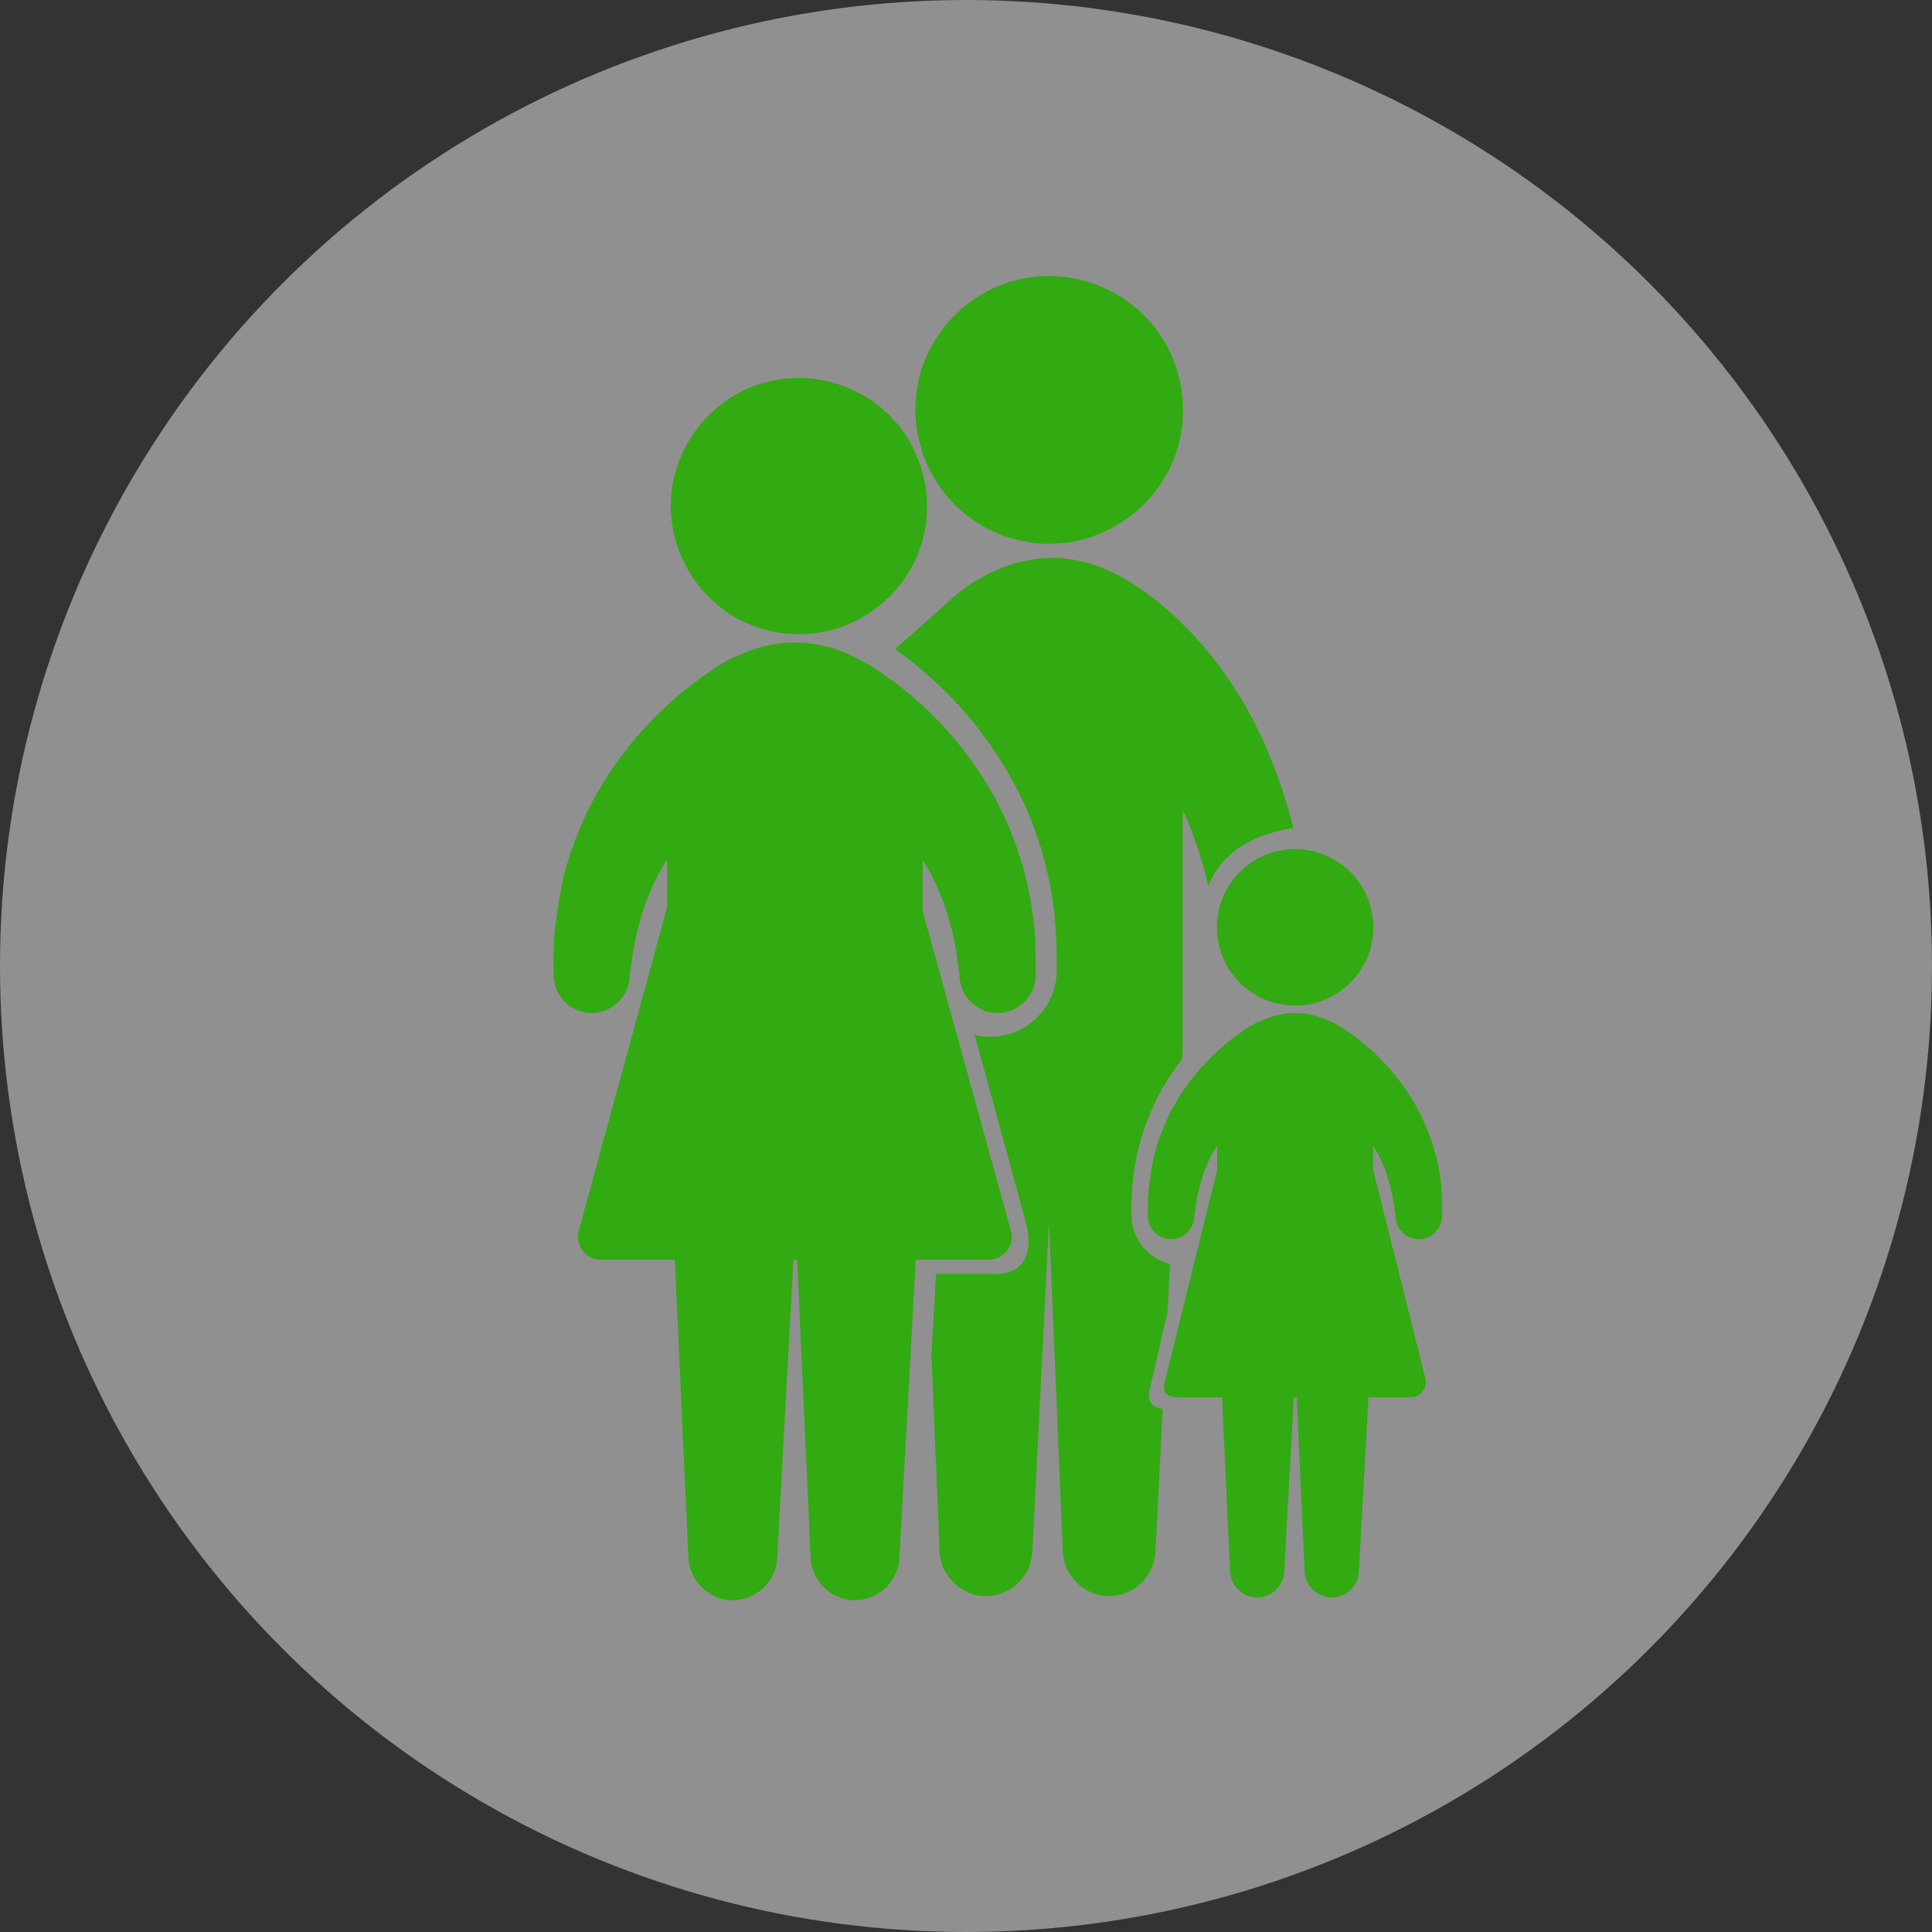
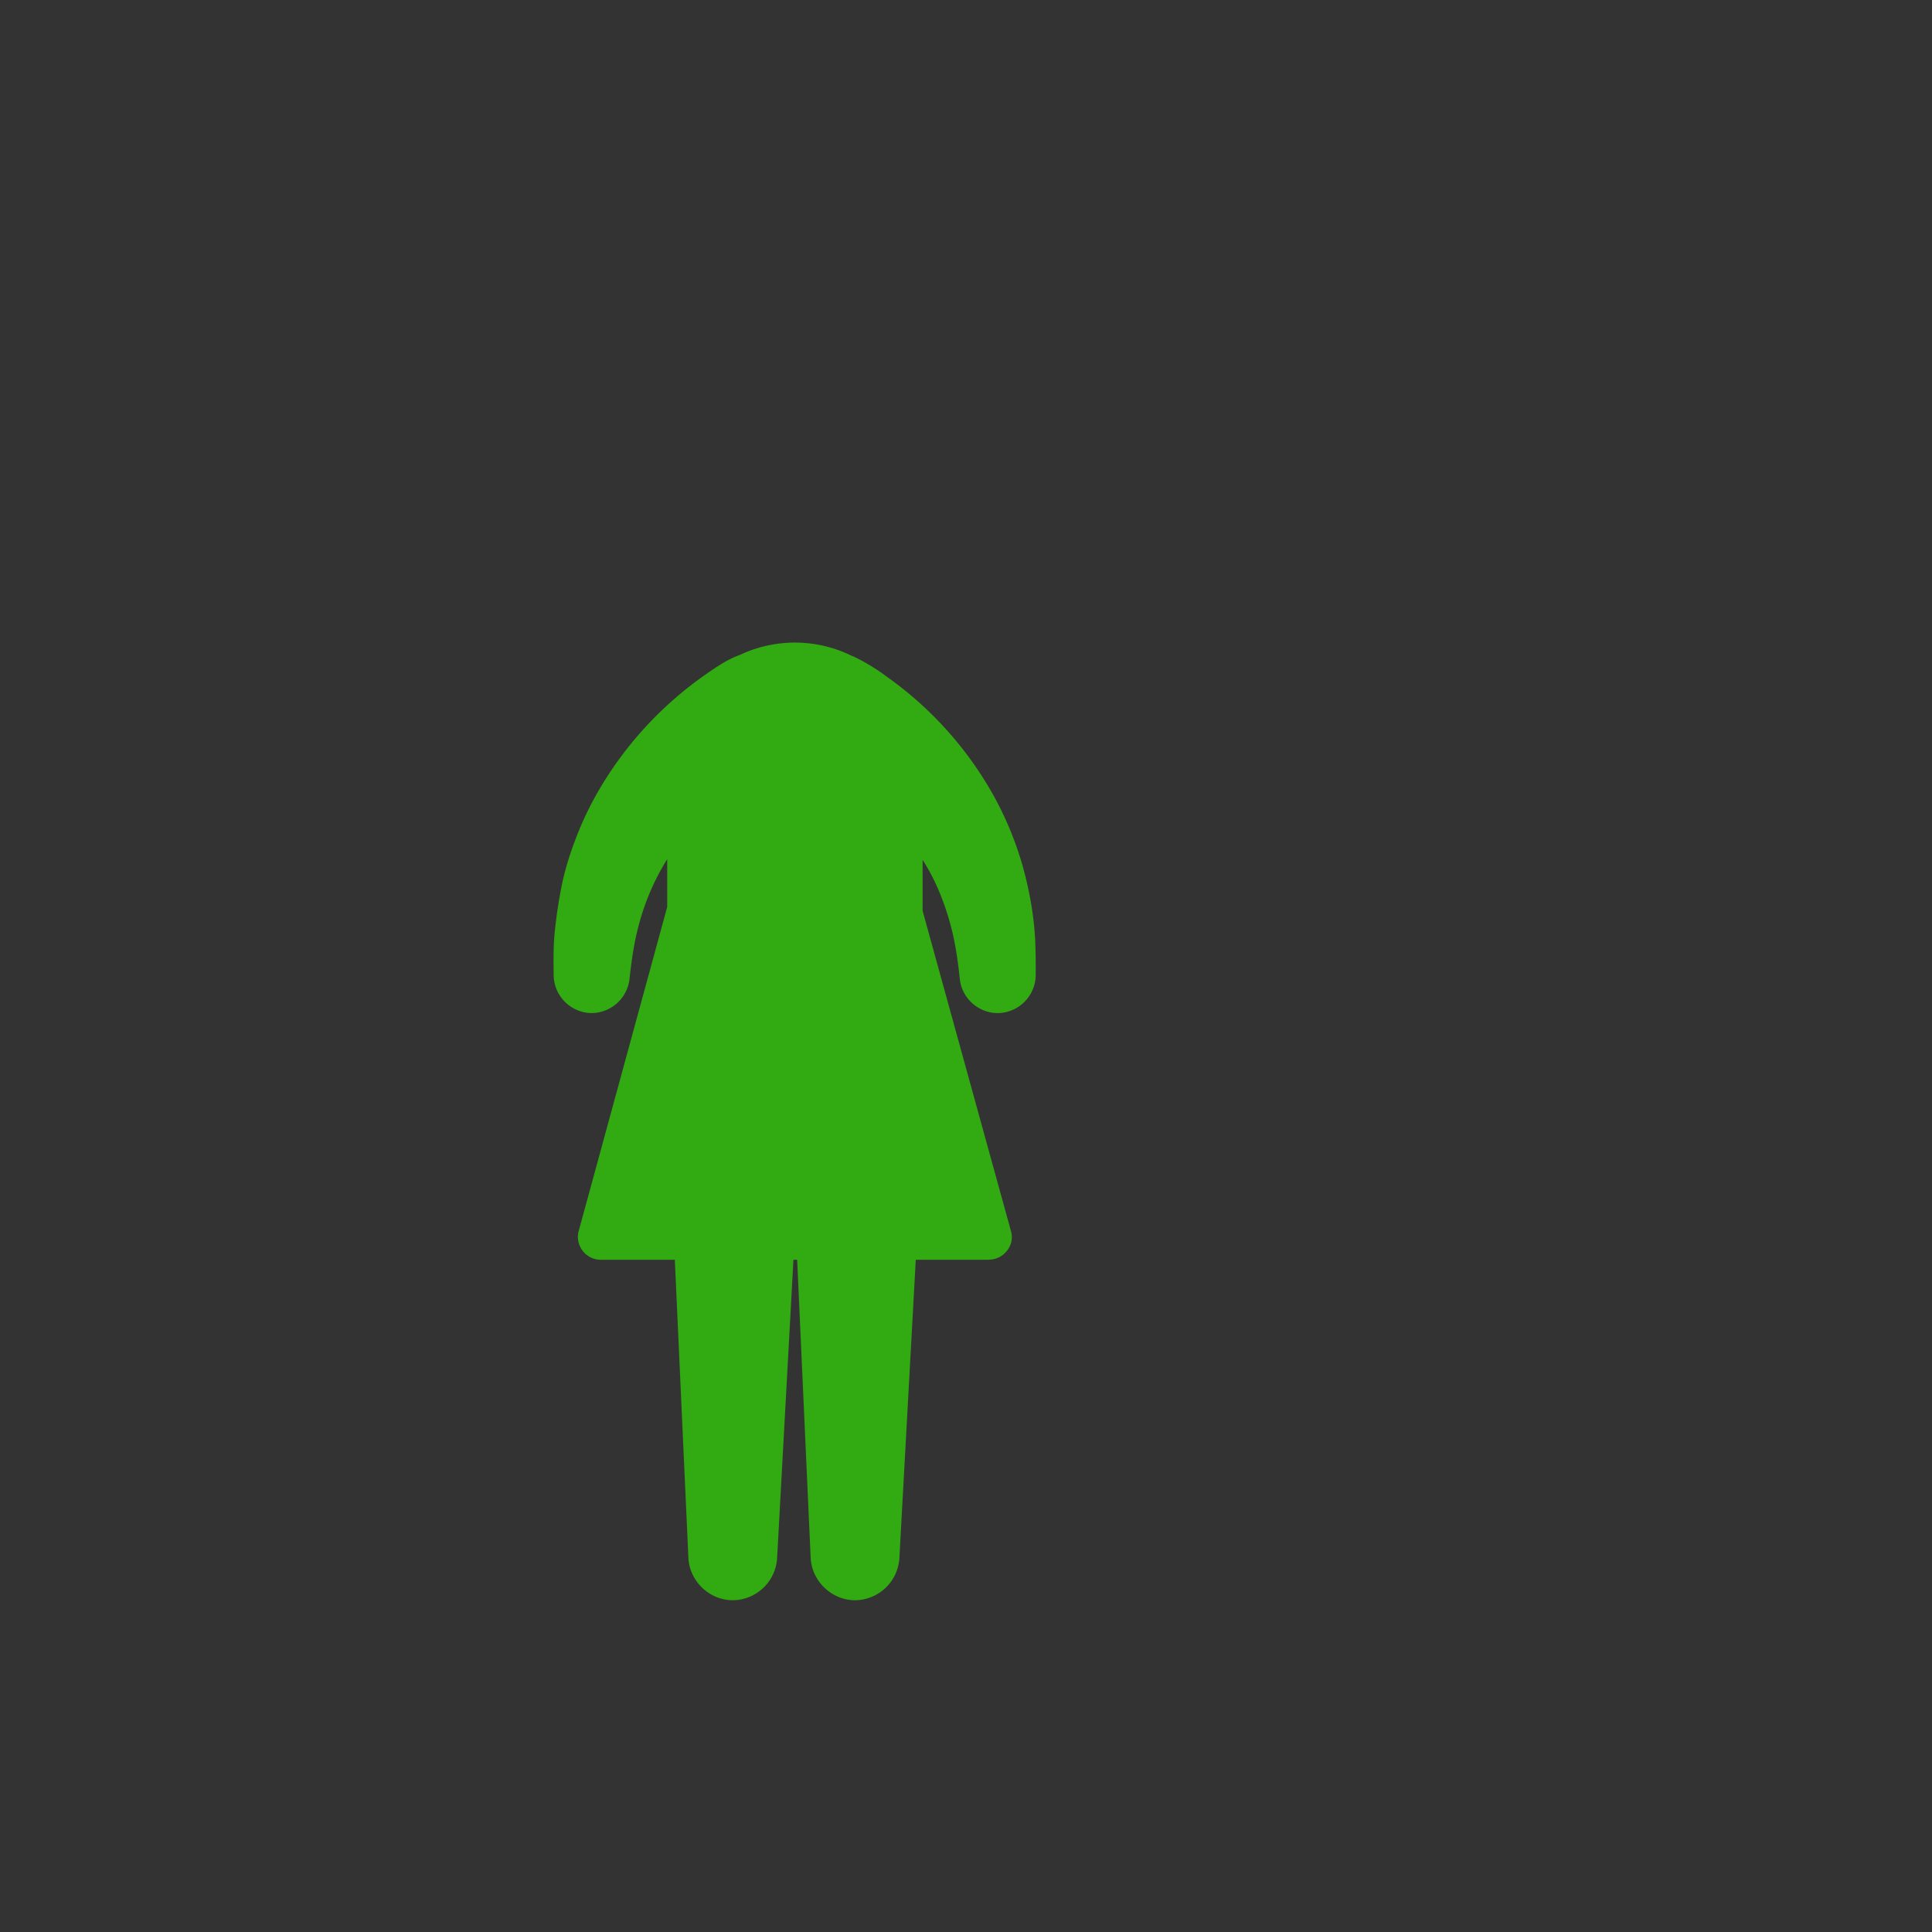
<svg xmlns="http://www.w3.org/2000/svg" width="35" height="35" viewBox="0 0 35 35">
  <rect x="0" y="0" width="35" height="35" fill="#333333" stroke="none" />
  <g fill="none" fill-rule="evenodd">
-     <circle cx="17.5" cy="17.5" r="17.5" fill="#ECECEC" opacity=".499" />
    <g fill="#32AA11" fill-rule="nonzero">
-       <path d="M22.273 16.028a1.42 1.42 0 0 0 .362 1.923c.373.268.867.338 1.3.185.421-.15.755-.5.884-.927.132-.44.04-.928-.246-1.288a1.428 1.428 0 0 0-1.182-.537c-.451.022-.872.265-1.118.644zM26.144 21.683c.005.159-.004-.158 0 0zM13.375 11.214c.337.18.717.276 1.1.276.908 0 1.752-.549 2.122-1.379.374-.84.205-1.85-.422-2.524a2.343 2.343 0 0 0-2.483-.607 2.343 2.343 0 0 0-1.533 2.005c-.07.91.412 1.796 1.216 2.229z" />
-       <path d="M17.383 9.226c.444.4 1.028.625 1.625.625.907 0 1.757-.524 2.166-1.334.415-.82.32-1.835-.238-2.565a2.447 2.447 0 0 0-2.398-.907 2.448 2.448 0 0 0-1.863 1.711 2.448 2.448 0 0 0 .708 2.47zM25.285 22.074c.023.22.222.387.443.375a.425.425 0 0 0 .395-.417c.001-.125 0-.25-.005-.374a3.32 3.32 0 0 0-.151-.877 3.757 3.757 0 0 0-.289-.697 4.018 4.018 0 0 0-1.219-1.367 1.843 1.843 0 0 0-.378-.221 1.423 1.423 0 0 0-1.227-.006 1.417 1.417 0 0 0-.29.156 4.036 4.036 0 0 0-.986.916 3.717 3.717 0 0 0-.697 1.493 4.6 4.6 0 0 0-.087.977.425.425 0 0 0 .404.417.425.425 0 0 0 .435-.375c.05-.467.16-.926.416-1.326v.454l-.936 3.781c-.042.163-.07.332.249.332h.777l.145 3.157a.497.497 0 0 0 .491.468.495.495 0 0 0 .49-.464l.174-3.161h.052l.144 3.157a.498.498 0 0 0 .492.468.496.496 0 0 0 .49-.464l.174-3.161h.76a.278.278 0 0 0 .273-.333l-.95-3.795v-.431c.257.39.362.86.41 1.318z" />
-       <path d="M20.829 25.164l.322-1.398.044-.867a.923.923 0 0 1-.698-.888c-.003-.39.026-.772.114-1.153.088-.38.23-.74.416-1.084.11-.203.241-.396.383-.577.018-.159.015-.318.015-.477v-.67-1.928-1.38-.072c.205.442.349.905.465 1.378.253-.616.794-.927 1.542-1.05a9.92 9.92 0 0 0-.526-1.531 7.527 7.527 0 0 0-.986-1.618 6.646 6.646 0 0 0-.87-.886 5.4 5.4 0 0 0-.484-.36 3.727 3.727 0 0 0-.446-.249c-1.591-.756-2.855.473-2.886.5l-1.019.906a7.105 7.105 0 0 1 2.156 2.434c.333.618.563 1.298.678 1.99.077.47.1.94.095 1.415a1.207 1.207 0 0 1-1.203 1.183c-.098 0-.194-.013-.285-.037 0 0 .893 3.257.943 3.465.069.282.092.868-.56.868h-1.082l-.083 1.462.149 3.57c.02.443.396.805.84.805a.848.848 0 0 0 .839-.798l.302-5.981.25 5.974c.02.443.395.805.839.805a.848.848 0 0 0 .839-.798l.131-2.598c-.342-.027-.234-.355-.234-.355z" />
      <path d="M17.911 22.82a.416.416 0 0 0 .322-.15.395.395 0 0 0 .087-.348L16.714 16.5v-.922c.233.36.397.773.508 1.185.086.32.131.645.166.975.039.36.361.633.722.614a.696.696 0 0 0 .653-.683c.001-.221 0-.44-.011-.662a5.887 5.887 0 0 0-.124-.905 6.026 6.026 0 0 0-.674-1.77 6.55 6.55 0 0 0-1.88-2.067 3.684 3.684 0 0 0-.6-.367.98.98 0 0 0-.058-.024 2.33 2.33 0 0 0-2.011-.01c-.224.079-.43.221-.624.356a6.637 6.637 0 0 0-1.894 2.03 5.896 5.896 0 0 0-.423.856c-.115.29-.216.594-.28.899a8.586 8.586 0 0 0-.138.918c-.023.245-.018.491-.016.737v.01a.696.696 0 0 0 .657.682.696.696 0 0 0 .717-.614c.036-.33.08-.654.167-.975a4.32 4.32 0 0 1 .516-1.198v.865l-1.61 5.895a.416.416 0 0 0 .408.497h1.34l.246 5.4c.02.421.378.766.802.768a.812.812 0 0 0 .805-.76l.296-5.408h.067l.245 5.4c.02.422.38.766.802.768a.812.812 0 0 0 .805-.76l.297-5.408h1.321z" />
    </g>
  </g>
</svg>